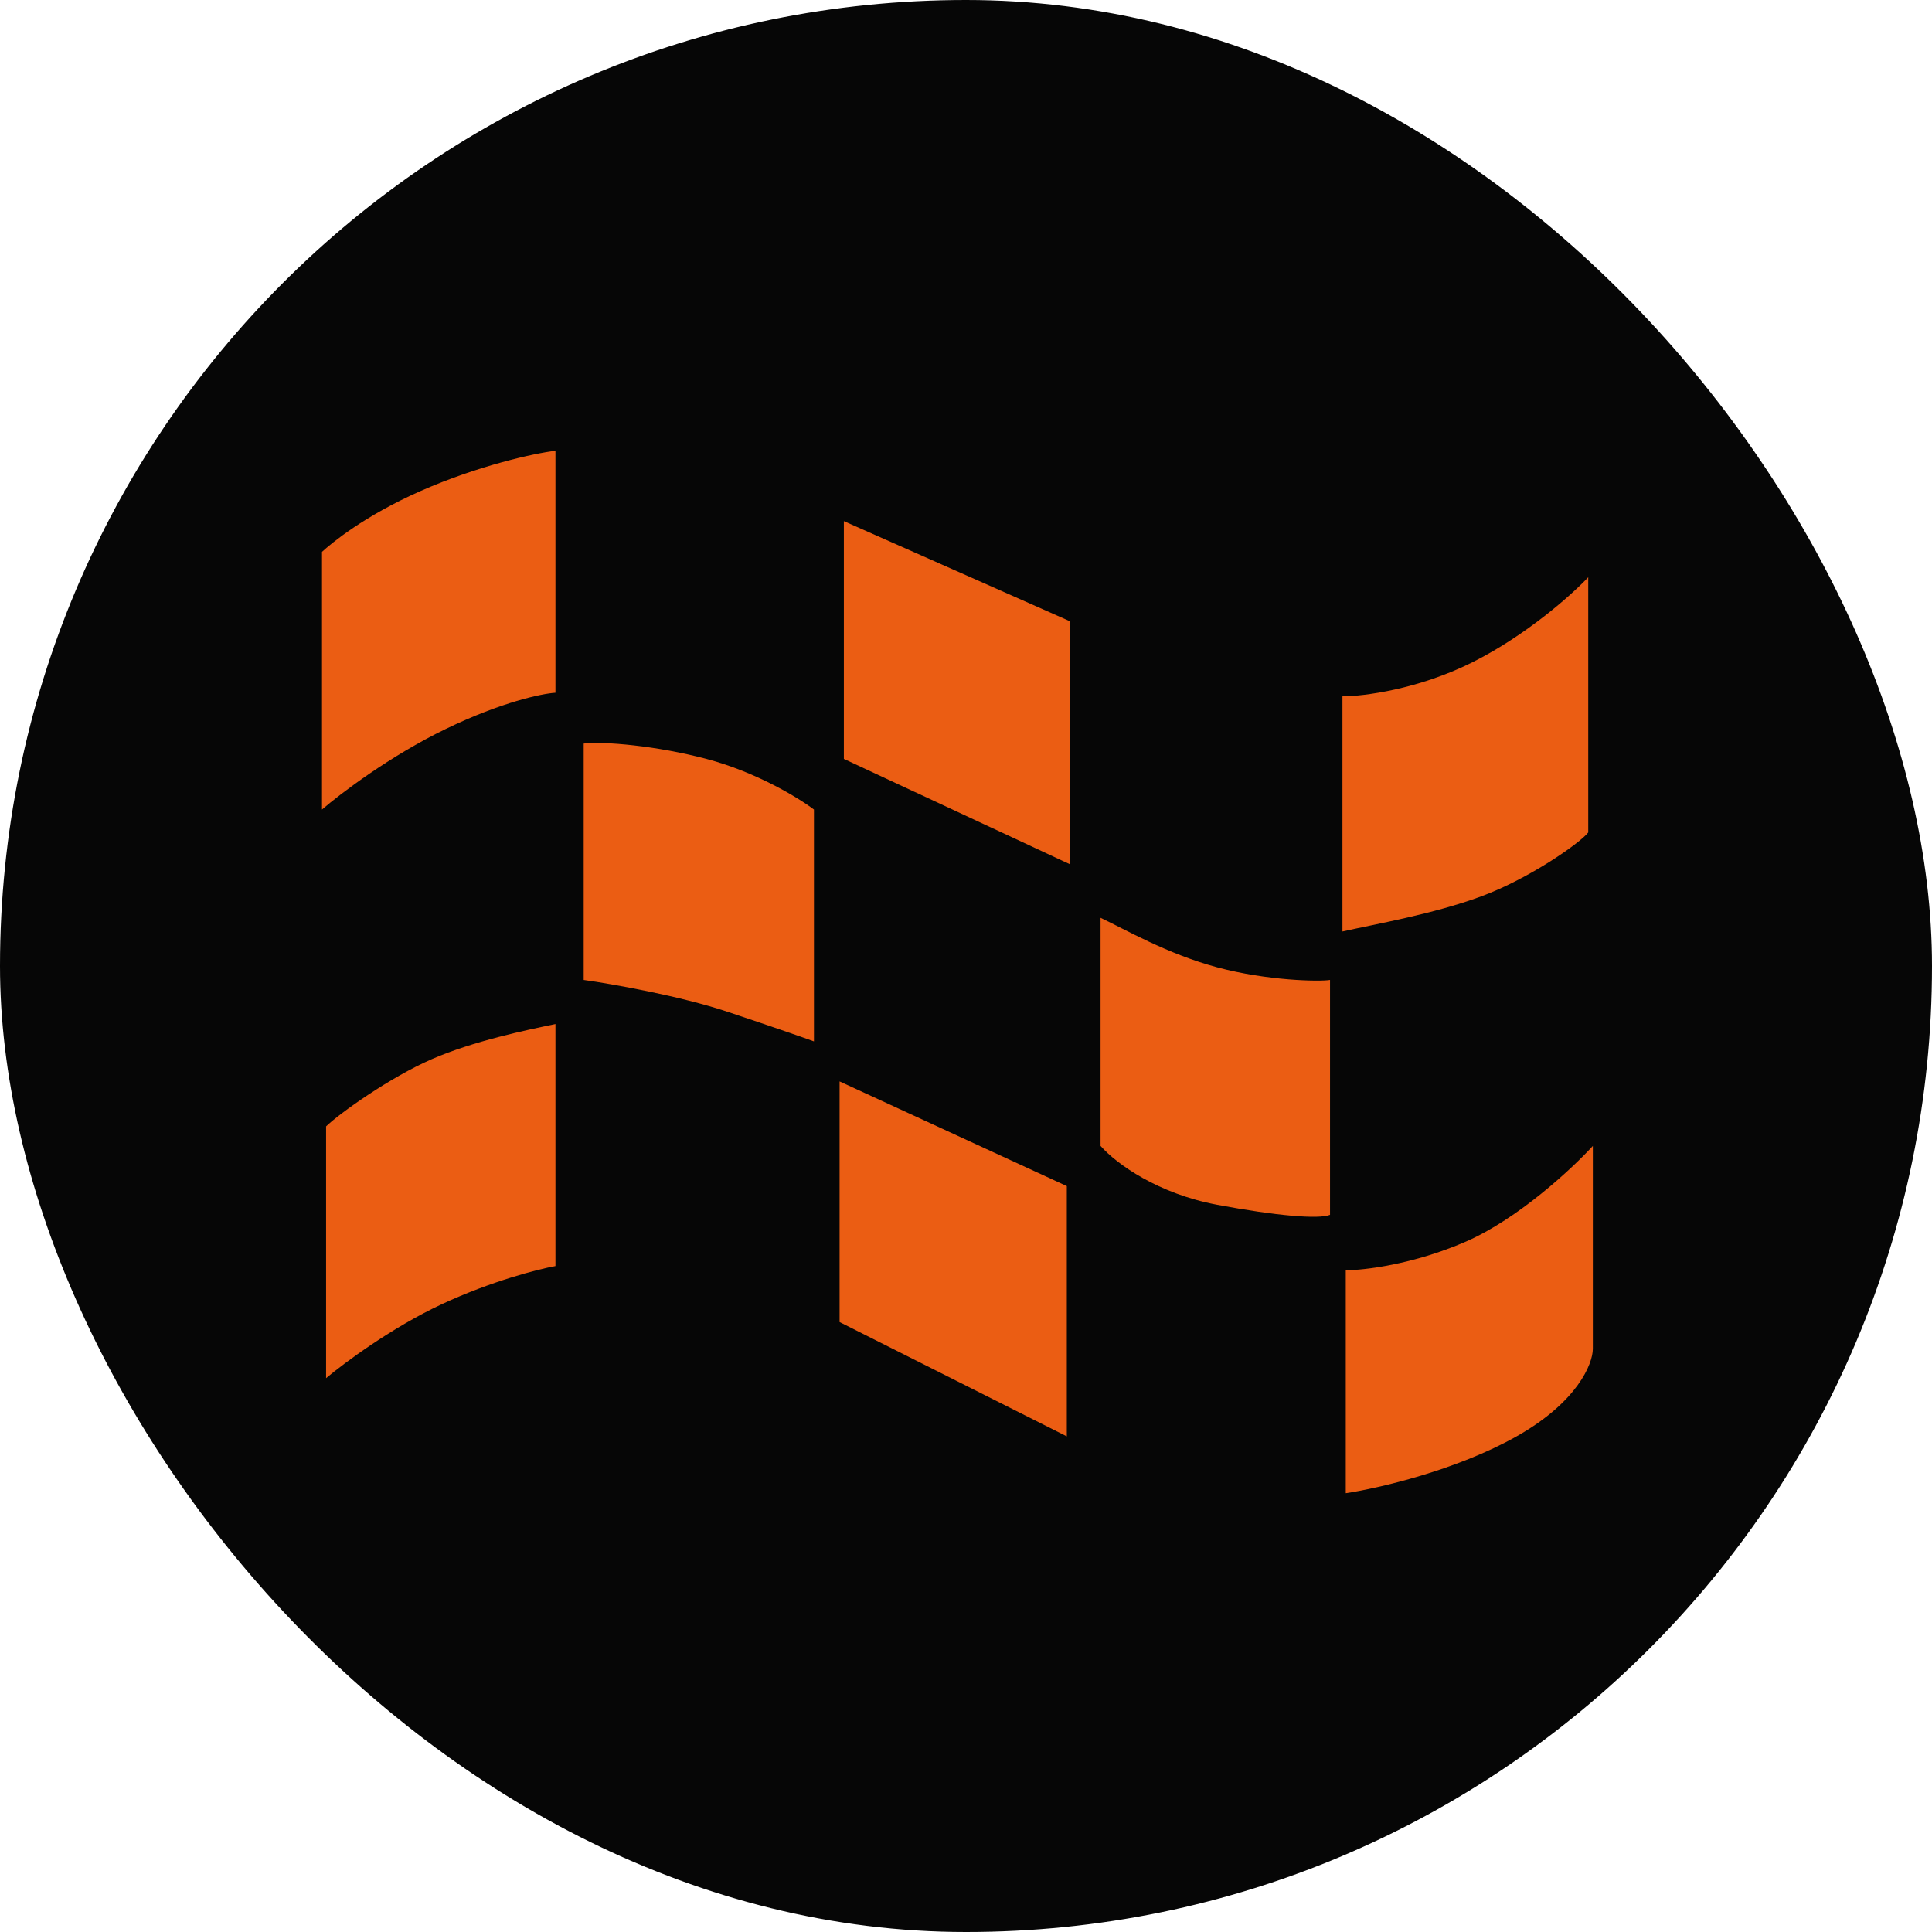
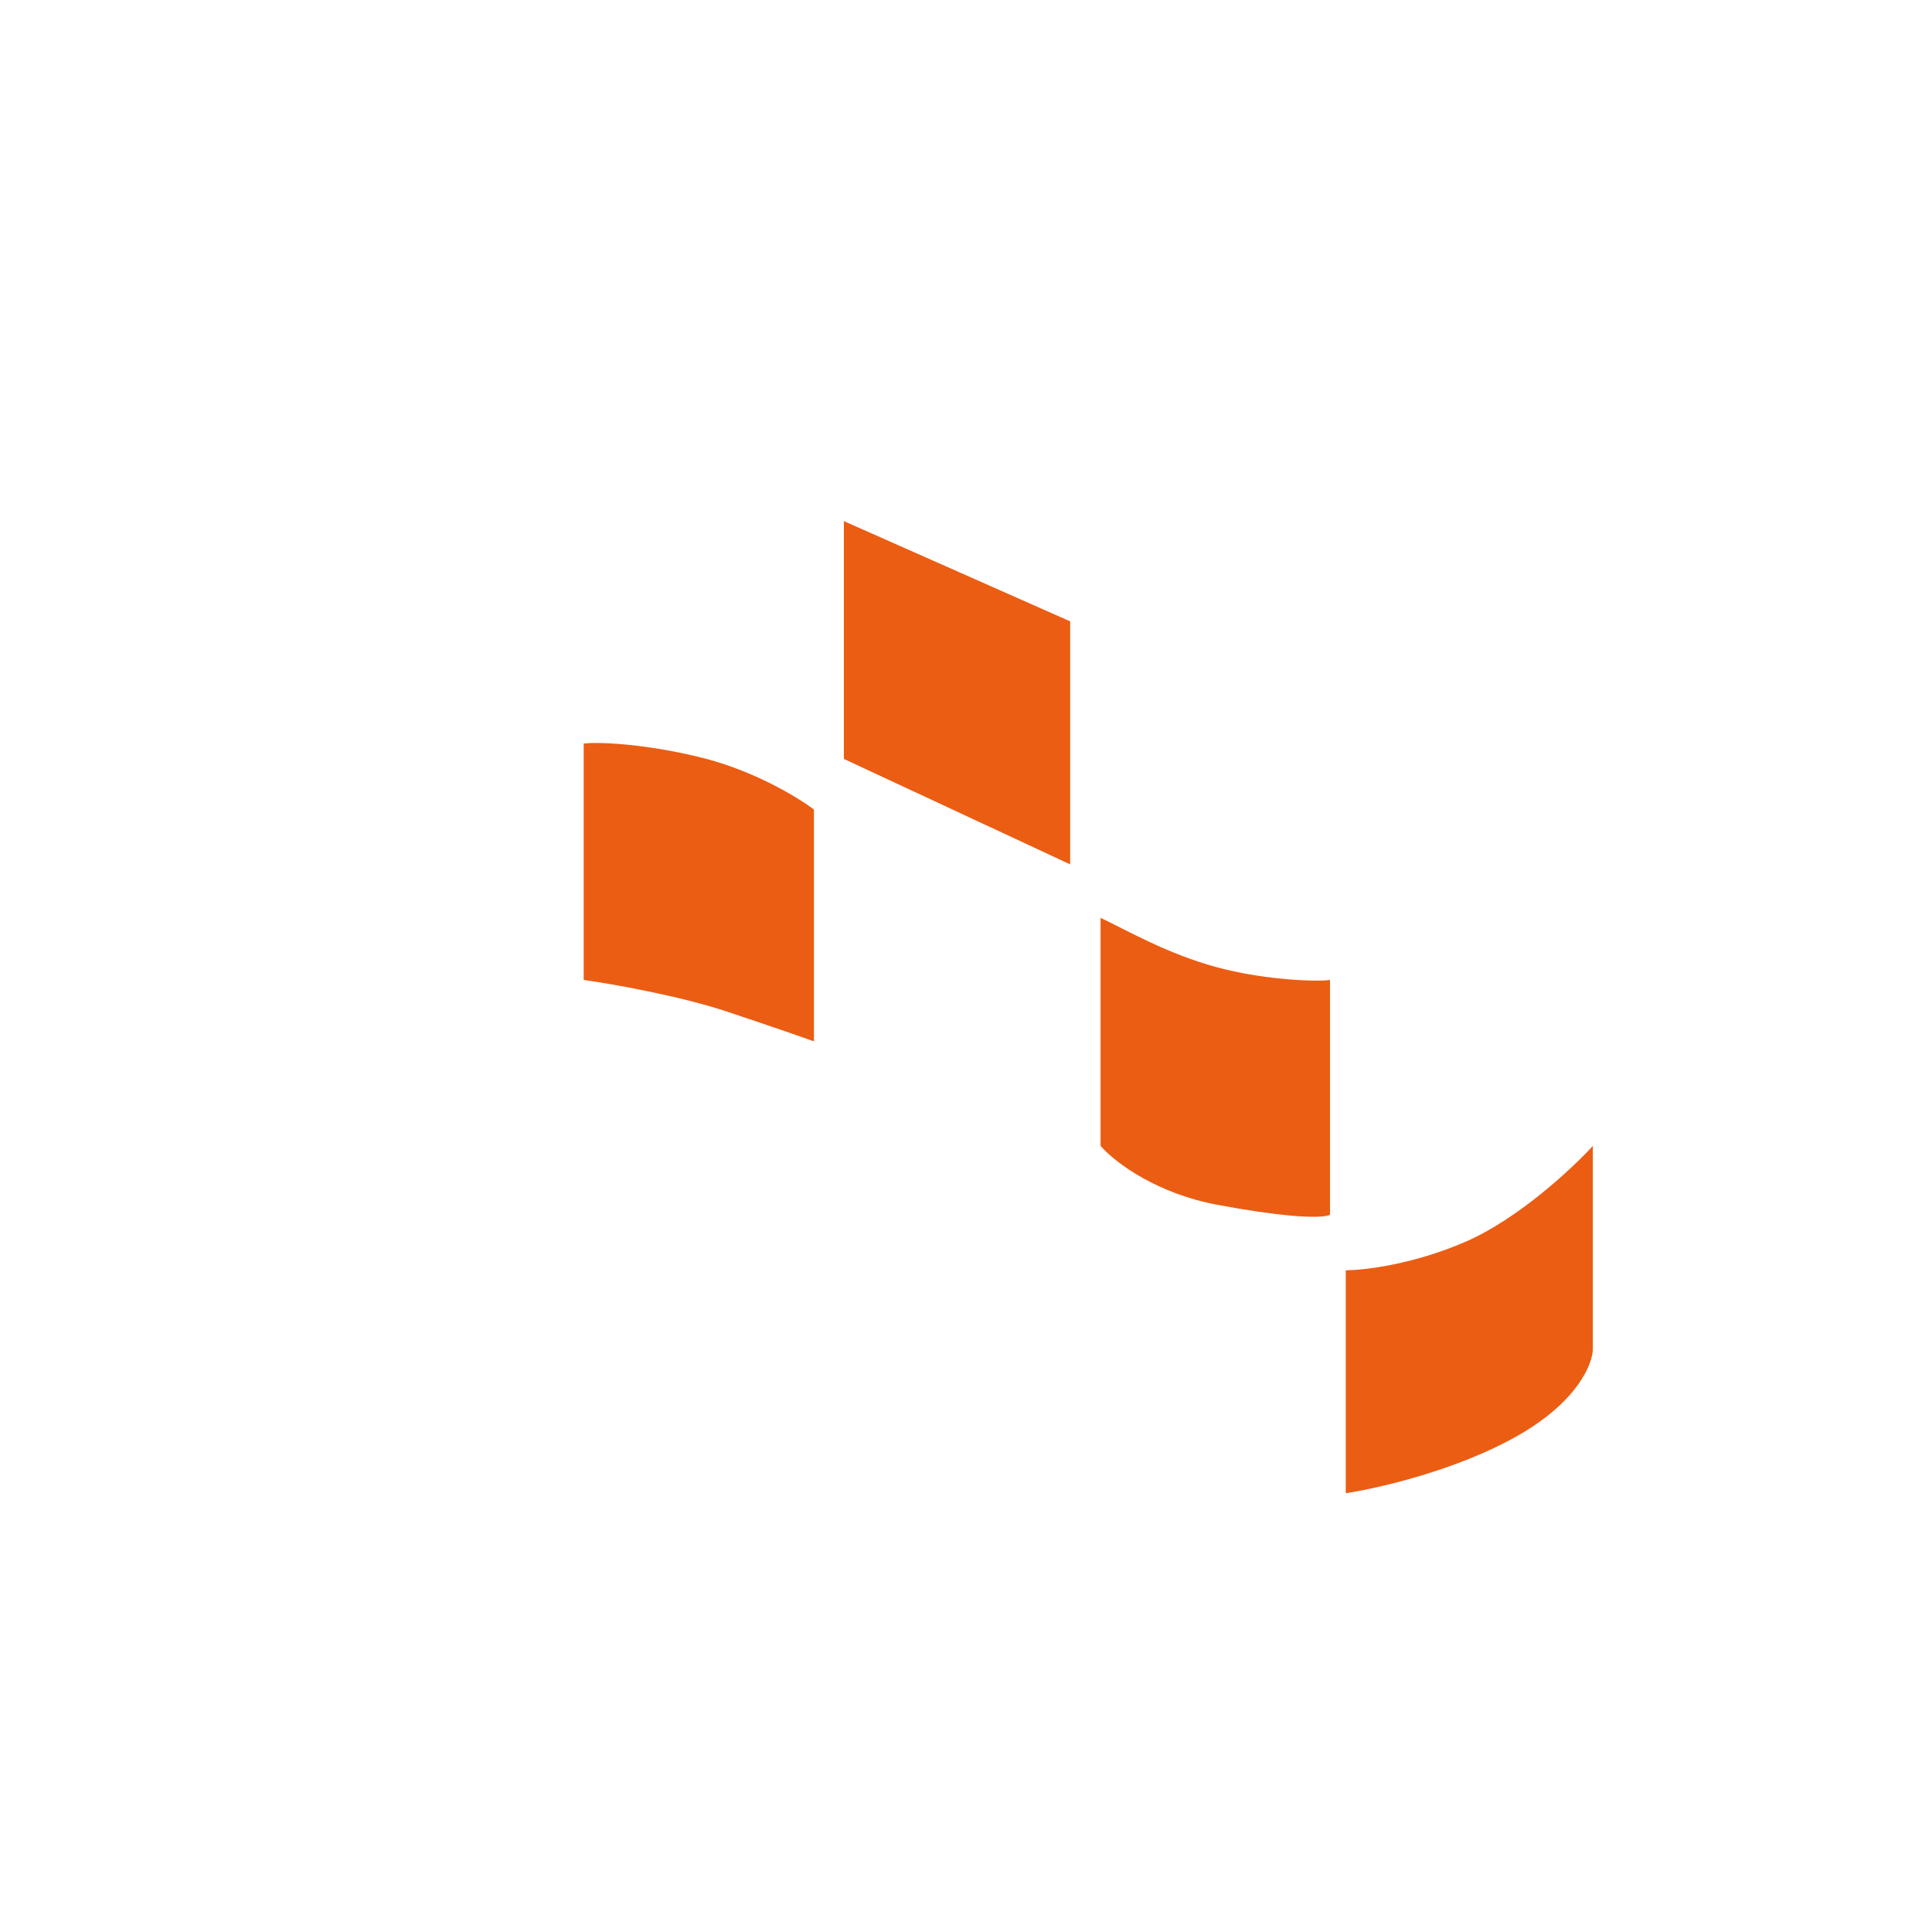
<svg xmlns="http://www.w3.org/2000/svg" width="60" height="60" viewBox="0 0 60 60" fill="none">
-   <rect width="60" height="60" rx="30" fill="#060606" />
-   <path d="M10 25.141V17.138C10.287 16.876 11.3 16.026 13.064 15.248C14.828 14.47 16.59 14.075 17.25 14V21.514C16.839 21.538 15.583 21.798 13.849 22.636C12.115 23.473 10.561 24.655 10 25.141Z" fill="#EB5D13" />
  <path d="M18.127 30.433V23.092C18.75 23.019 20.386 23.158 21.941 23.569C23.496 23.98 24.814 24.788 25.278 25.141V32.341C25.009 32.243 24.097 31.923 22.601 31.424C21.105 30.925 18.995 30.555 18.127 30.433Z" fill="#EB5D13" />
  <path d="M26.207 23.569V16.184L33.235 19.297V26.844L26.207 23.569Z" fill="#EB5D13" />
-   <path d="M41.691 28.928V21.625C42.331 21.625 44.034 21.414 45.724 20.569C47.413 19.723 48.828 18.455 49.324 17.926V25.853C49.068 26.183 47.493 27.287 45.995 27.84C44.498 28.392 42.731 28.694 41.691 28.928Z" fill="#EB5D13" />
  <path d="M34.179 35.588V28.504C34.923 28.852 36.24 29.623 37.799 30.041C39.357 30.459 40.973 30.487 41.305 30.433V37.728C40.957 37.871 39.623 37.758 37.799 37.415C35.974 37.073 34.685 36.159 34.179 35.588Z" fill="#EB5D13" />
  <path d="M41.794 46.373V39.449C42.356 39.449 43.887 39.271 45.52 38.561C47.152 37.851 48.831 36.283 49.467 35.588V41.89C49.467 42.349 48.997 43.532 47.116 44.598C45.236 45.663 42.784 46.225 41.794 46.373Z" fill="#EB5D13" />
-   <path d="M33.131 44.608V36.835L26.074 33.584V41.058L33.131 44.608Z" fill="#EB5D13" />
-   <path d="M17.25 39.319V31.802L17.224 31.808C16.349 31.989 14.702 32.33 13.412 32.892C12.108 33.459 10.549 34.573 10.127 34.98V42.8C10.682 42.334 12.176 41.223 13.719 40.504C15.261 39.785 16.716 39.415 17.25 39.319Z" fill="#EB5D13" />
</svg>